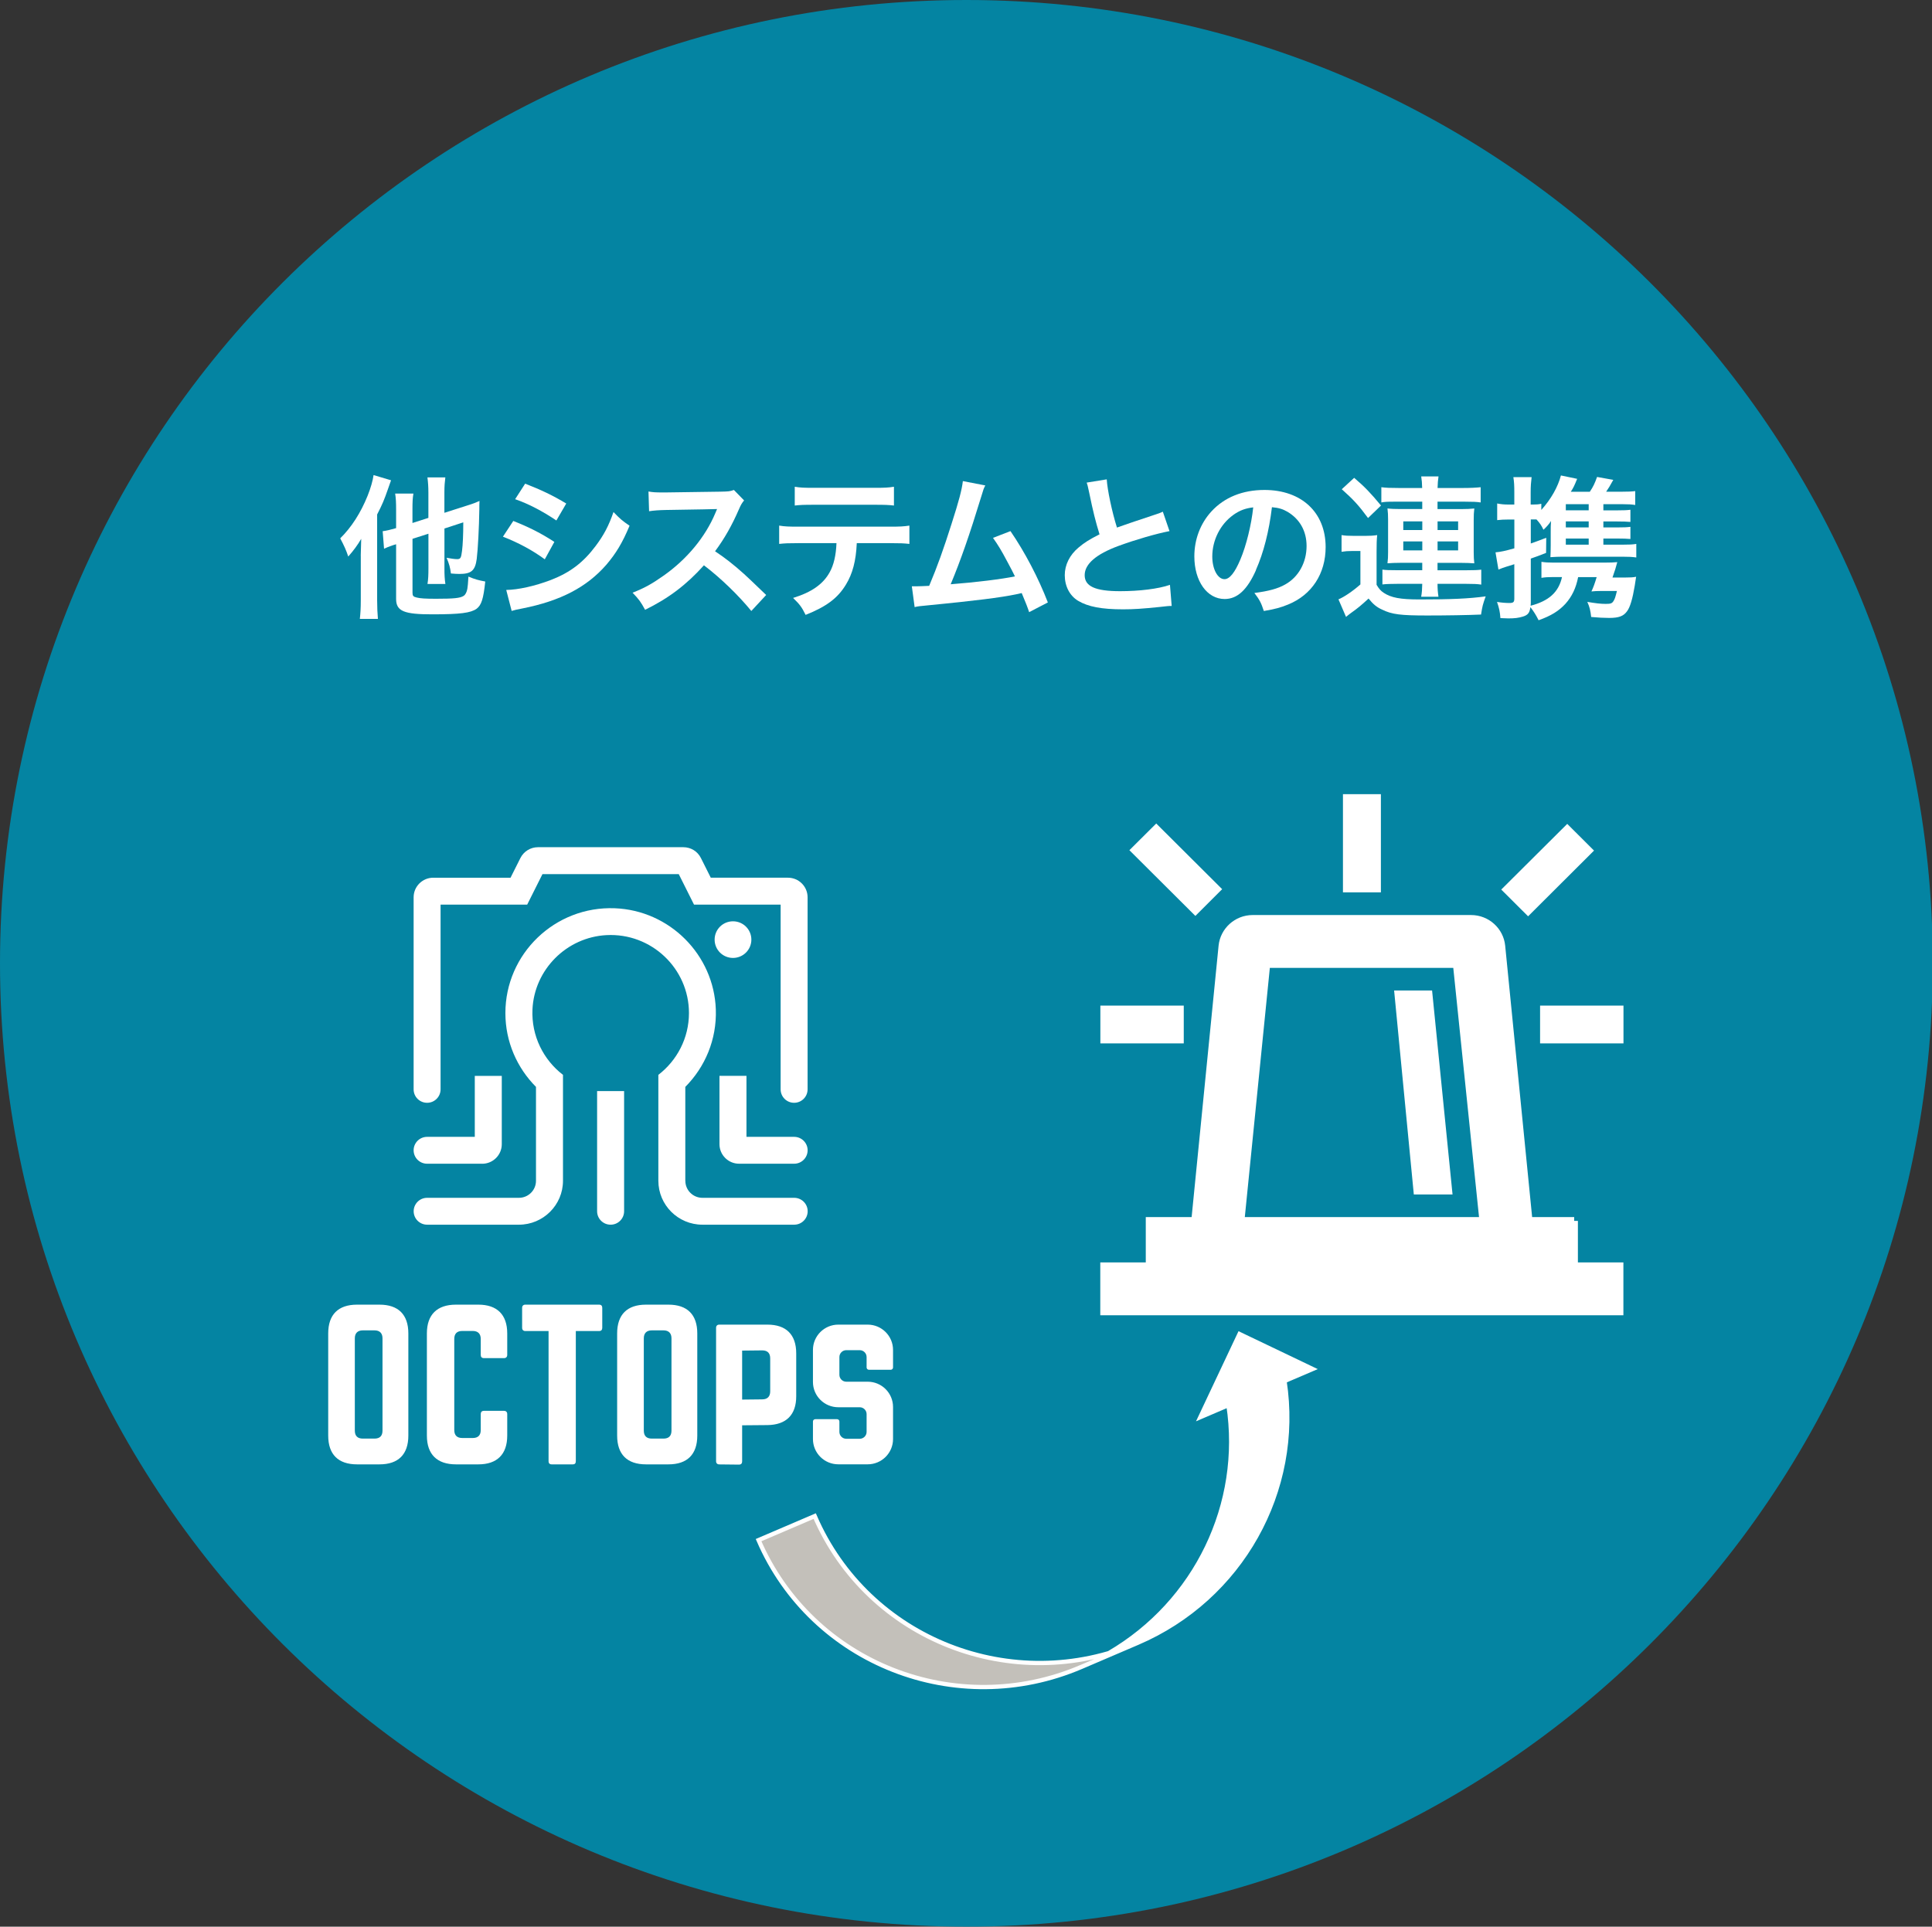
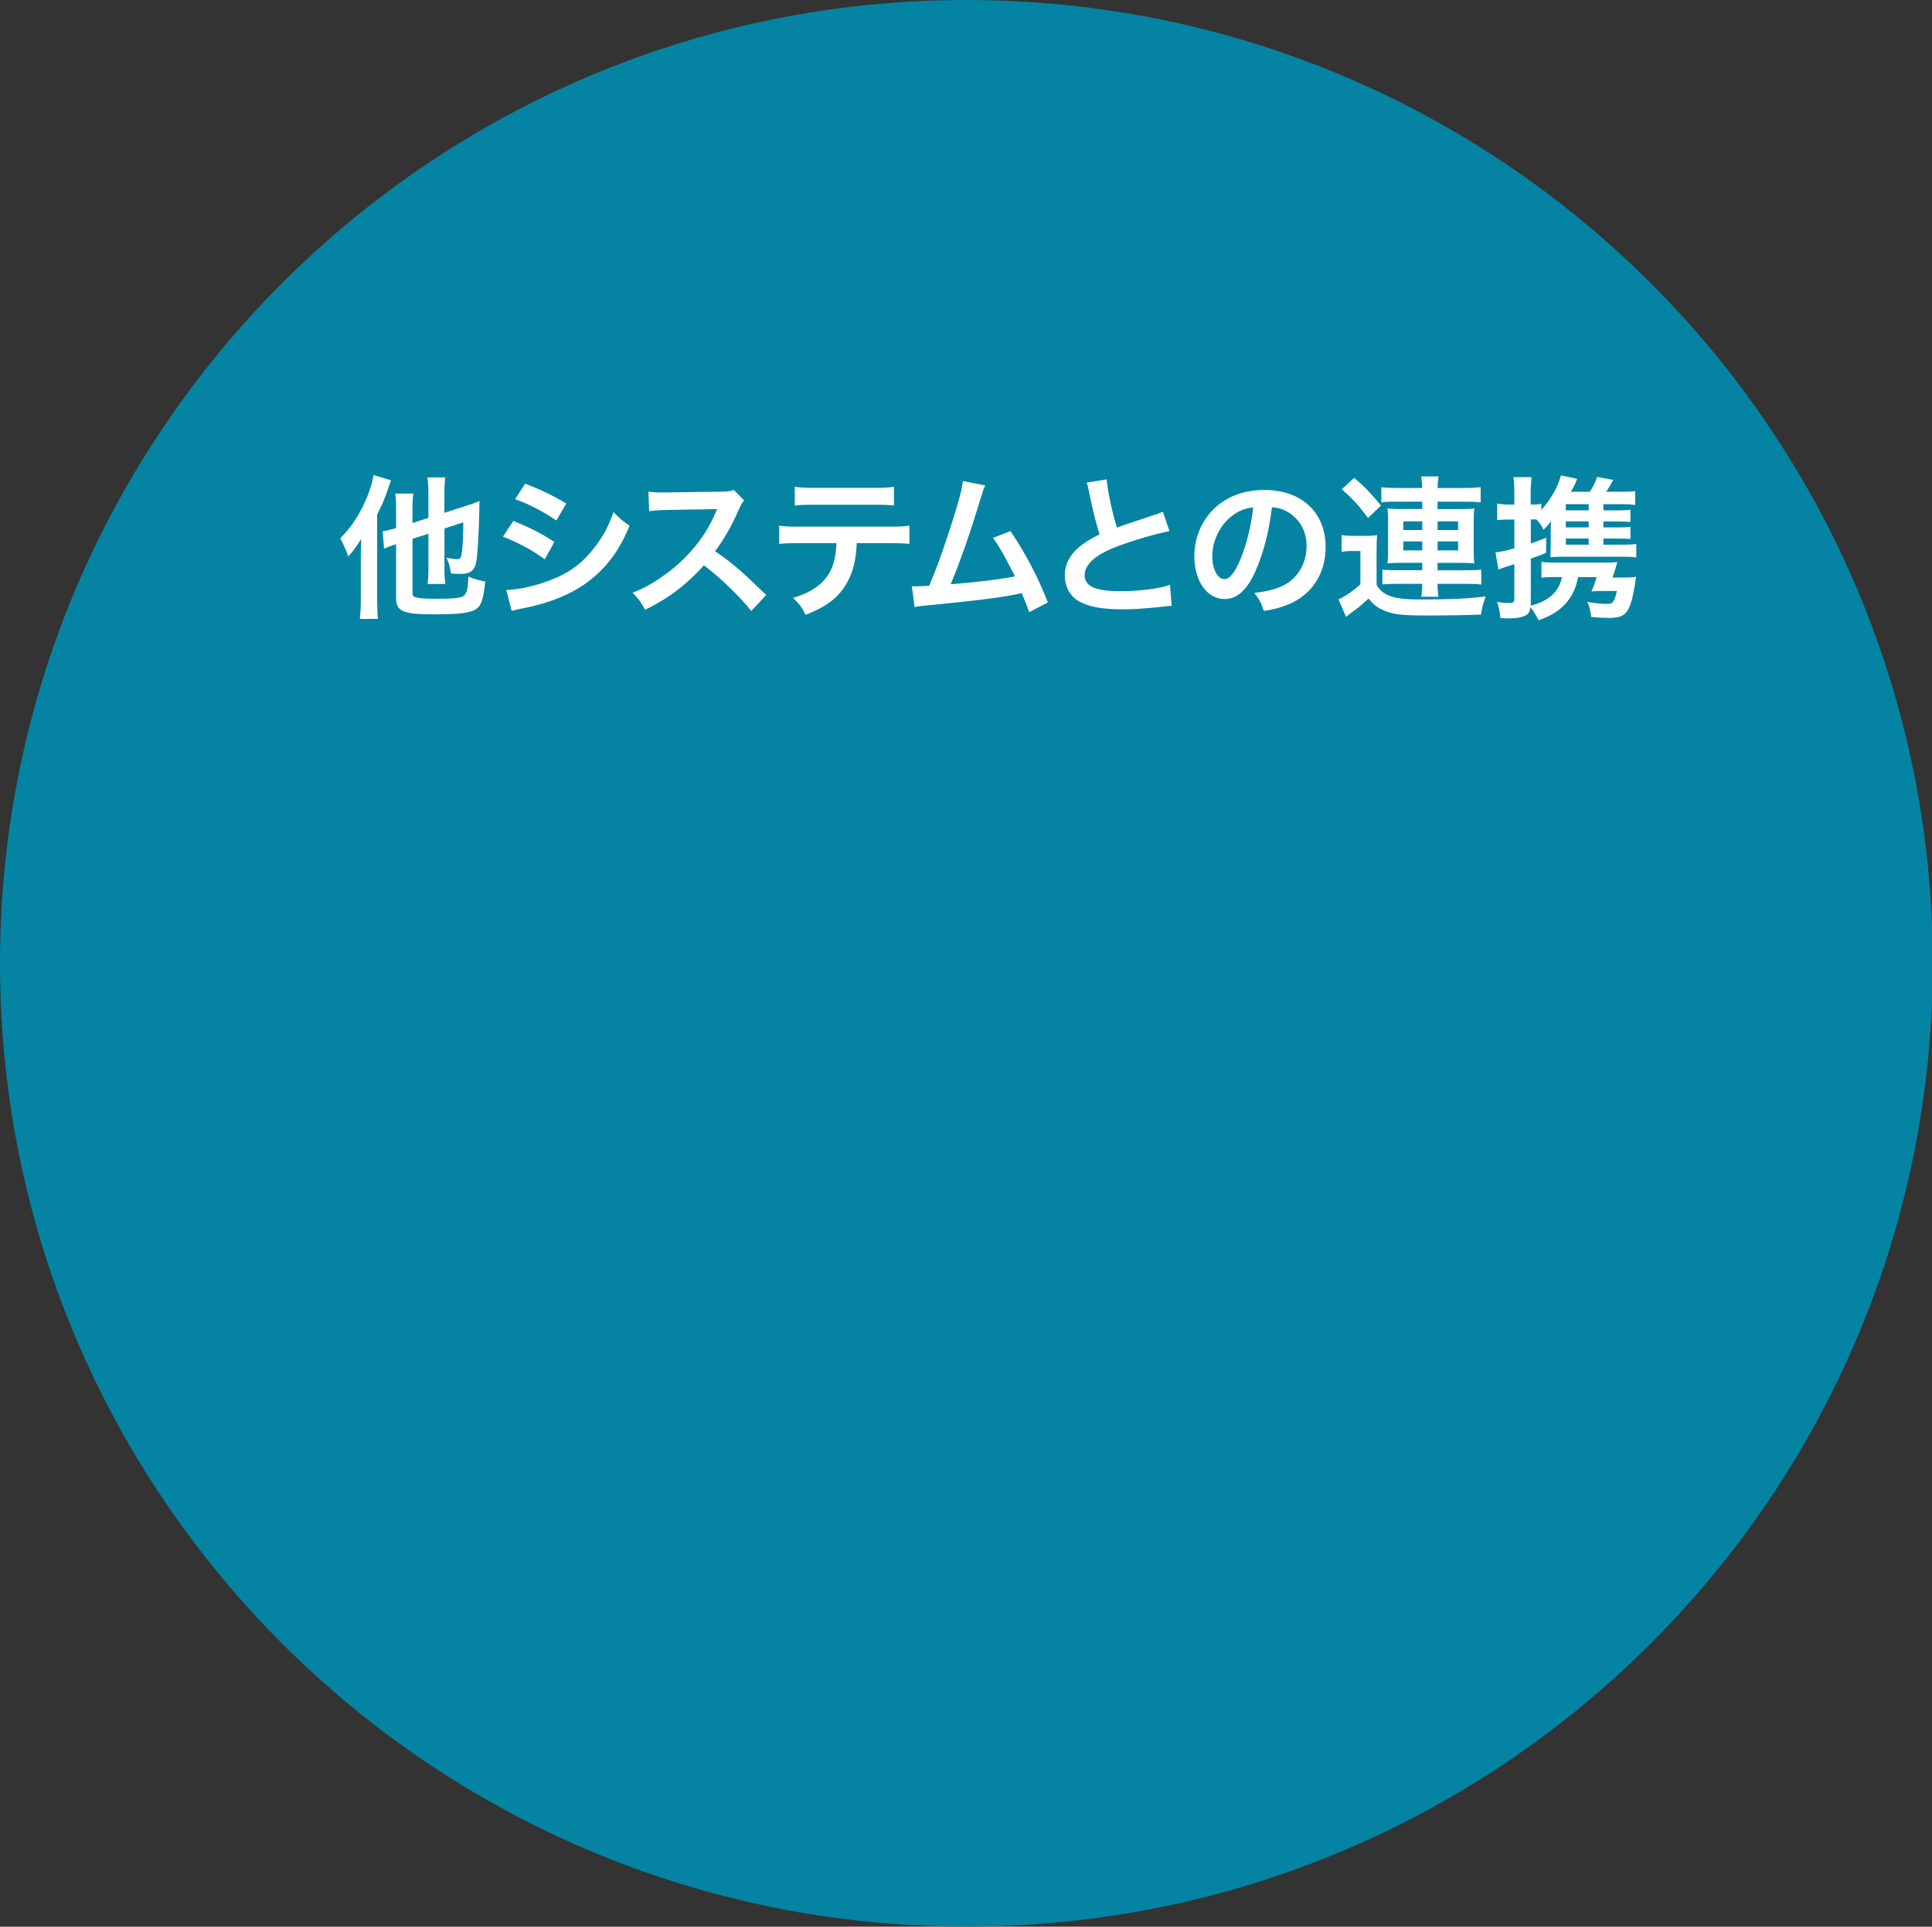
<svg xmlns="http://www.w3.org/2000/svg" width="390" height="389" xml:space="preserve" overflow="hidden">
  <rect width="100%" height="100%" fill="#333333" stroke="none" />
  <defs>
    <clipPath id="clip0">
-       <path d="M918.469 513.093 1262.46 513.093 1262.46 310.236 918.469 310.236 918.469 513.093 918.469 513.093Z" fill-rule="evenodd" clip-rule="evenodd" />
-     </clipPath>
+       </clipPath>
    <clipPath id="clip1">
      <path d="M1113.85 458.362 1262.46 458.362 1262.46 310.236 1113.85 310.236 1113.85 458.362 1113.85 458.362Z" />
    </clipPath>
    <clipPath id="clip2">
      <path d="M918.469 513.093 1262.46 513.093 1262.46 310.236 918.469 310.236 918.469 513.093 918.469 513.093Z" fill-rule="evenodd" clip-rule="evenodd" />
    </clipPath>
  </defs>
  <g transform="translate(-914 -172)">
    <path d="M388.991 194.496C388.991 301.913 301.913 388.991 194.496 388.991 87.079 388.991 3.16337e-06 301.913 3.16337e-06 194.496 3.16337e-06 87.079 87.079 3.16337e-06 194.496 3.16337e-06 301.913 3.16337e-06 388.991 87.079 388.991 194.496Z" fill="#0484A2" transform="matrix(1.003 0 0 1 914 172)" />
    <path d="M72.603 112.209C72.603 111.714 72.635 110.574 72.698 108.788 71.956 110.067 71.178 111.121 70.09 112.365 69.658 111.06 69.278 110.222 68.474 108.693 70.772 106.422 72.612 103.502 73.977 100.116 74.599 98.561 75.031 97.04 75.186 95.918L78.702 96.971C78.451 97.688 78.391 97.87 78.08 98.742 77.363 100.824 76.931 101.886 75.903 103.873L75.903 121.193C75.903 122.653 75.963 123.775 76.059 124.959L72.422 124.959C72.543 123.836 72.612 122.843 72.612 121.167L72.612 112.209ZM83.021 108.788 83.021 119.672C83.021 120.294 83.176 120.484 83.859 120.64 84.636 120.83 85.569 120.89 87.781 120.89 91.296 120.89 92.635 120.769 93.317 120.303 93.663 120.087 93.939 119.56 94.06 118.869 94.155 118.282 94.181 117.902 94.276 116.416 95.641 116.977 96.203 117.133 97.662 117.409 97.291 120.951 96.885 122.169 95.918 122.912 94.734 123.75 92.652 124.035 86.994 124.035 81.336 124.035 79.721 123.413 79.721 120.925L79.721 109.885C79.445 109.98 79.22 110.041 79.099 110.075 78.201 110.386 77.89 110.507 77.294 110.792L77.017 107.251C77.76 107.156 78.667 106.94 79.721 106.629L79.721 102.958C79.721 101.498 79.687 100.66 79.531 99.658L83.202 99.658C83.047 100.556 83.012 101.368 83.012 102.828L83.012 105.592 86.217 104.564 86.217 99.494C86.217 98.25 86.156 97.438 86.027 96.384L89.629 96.384C89.508 97.352 89.439 98.129 89.439 99.399L89.439 103.536 93.983 102.077C95.192 101.705 95.909 101.42 96.505 101.144 96.47 101.8 96.47 102.042 96.47 102.819 96.41 106.551 96.194 110.844 95.944 112.866 95.632 115.198 94.855 115.88 92.462 115.88 91.875 115.88 91.529 115.846 90.752 115.785 90.597 114.576 90.406 113.859 89.879 112.615 90.692 112.771 91.495 112.891 91.996 112.891 92.678 112.891 92.808 112.676 92.989 111.216 93.145 110.006 93.24 107.95 93.24 105.463L89.448 106.707 89.448 114.792C89.448 116.07 89.482 116.848 89.638 117.902L86.036 117.902C86.191 116.934 86.226 116.131 86.226 114.697L86.226 107.76 83.021 108.788Z" fill="#FFFFFF" transform="matrix(1.003 0 0 1 914 172)" />
    <path d="M103.303 105.178C106.508 106.456 108.901 107.665 111.57 109.41L109.644 112.926C107.156 111.095 104.392 109.6 101.221 108.356L103.303 105.186ZM101.904 119.111C104.271 119.076 107.657 118.333 110.887 117.09 114.74 115.595 117.383 113.574 119.871 110.248 121.547 108.011 122.514 106.145 123.473 103.381 124.752 104.72 125.218 105.126 126.704 106.145 125.27 109.6 123.966 111.743 122.039 114.014 118.092 118.558 112.805 121.322 105.152 122.843 104.029 123.059 103.597 123.154 102.975 123.344L101.886 119.111ZM105.696 97.654C108.901 98.898 111.354 100.081 113.963 101.662L111.976 105.083C109.143 103.182 106.378 101.722 103.675 100.789L105.696 97.645Z" fill="#FFFFFF" transform="matrix(1.003 0 0 1 914 172)" />
    <path d="M151.219 123.369C148.636 120.199 145.06 116.718 141.674 114.135 138.158 118.057 134.582 120.787 129.831 123.119 128.958 121.504 128.587 121.003 127.308 119.664 129.701 118.731 131.196 117.893 133.528 116.243 138.218 112.943 141.95 108.443 143.971 103.588L144.317 102.776C143.983 102.8 140.551 102.863 134.02 102.966 132.526 103.001 131.688 103.061 130.634 103.217L130.513 99.235C131.386 99.39 131.973 99.425 133.251 99.425L133.994 99.425 144.939 99.269C146.684 99.235 146.926 99.209 147.703 98.924L149.759 101.04C149.353 101.506 149.102 101.938 148.766 102.716 147.332 106.041 145.811 108.745 143.911 111.302 145.872 112.606 147.548 113.911 149.664 115.811 150.182 116.266 151.694 117.705 154.199 120.13L151.21 123.361Z" fill="#FFFFFF" transform="matrix(1.003 0 0 1 914 172)" />
    <path d="M172.434 109.661C172.278 113.237 171.596 115.82 170.257 118.022 168.607 120.761 166.335 122.471 162.137 124.147 161.36 122.558 160.954 122.031 159.615 120.726 163.347 119.577 165.679 117.927 166.983 115.535 167.795 114.101 168.262 112.079 168.348 109.661L160.764 109.661C158.648 109.661 157.931 109.695 156.816 109.816L156.816 106.119C158 106.309 158.682 106.335 160.824 106.335L179.016 106.335C181.133 106.335 181.849 106.301 183.024 106.119L183.024 109.816C181.901 109.695 181.193 109.661 179.077 109.661L172.425 109.661ZM159.961 98.276C161.109 98.466 161.731 98.492 163.969 98.492L175.906 98.492C178.144 98.492 178.766 98.457 179.915 98.276L179.915 102.068C178.887 101.947 178.144 101.912 175.967 101.912L163.899 101.912C161.723 101.912 160.98 101.947 159.952 102.068L159.952 98.276Z" fill="#FFFFFF" transform="matrix(1.003 0 0 1 914 172)" />
    <path d="M198.305 97.999C197.96 98.682 197.934 98.742 197.493 100.237 195.126 108.011 193.33 113.168 191.334 117.962 196.215 117.591 201.596 116.934 204.265 116.373 203.92 115.63 203.548 114.939 202.806 113.539 201.441 110.957 200.879 110.058 199.851 108.598L203.367 107.233C206.261 111.466 208.99 116.684 210.891 121.633L207.125 123.594C206.854 122.741 206.356 121.458 205.63 119.741 205.36 119.805 204.985 119.888 204.507 119.992 201.363 120.648 196.206 121.296 186.911 122.203 185.167 122.359 184.7 122.419 184.078 122.575L183.517 118.377 184.329 118.377C184.951 118.377 185.693 118.342 187.006 118.282 188.656 114.36 189.9 110.853 191.516 105.748 192.975 101.178 193.571 98.967 193.787 97.135L198.296 98.008Z" fill="#FFFFFF" transform="matrix(1.003 0 0 1 914 172)" />
    <path d="M222.742 96.781C222.863 98.863 223.796 103.346 224.798 106.517 226.146 106.022 228.83 105.109 232.849 103.778 233.41 103.588 233.566 103.528 234.032 103.312L235.371 107.233C232.667 107.76 228.59 108.944 225.109 110.222 220.574 111.898 218.302 113.893 218.302 116.131 218.302 118.368 220.419 119.361 225.42 119.361 229.307 119.361 233.134 118.895 235.466 118.083L235.812 122.342C235.129 122.342 234.974 122.376 233.289 122.558 229.929 122.903 228.193 123.024 226.016 123.024 221.697 123.024 218.993 122.497 216.998 121.314 215.288 120.286 214.294 118.359 214.294 116.122 214.294 114.04 215.288 112.045 217.058 110.559 218.268 109.531 219.27 108.909 221.291 107.881 220.514 105.359 219.987 103.277 219.209 99.459 218.898 97.965 218.864 97.904 218.708 97.438L222.751 96.781Z" fill="#FFFFFF" transform="matrix(1.003 0 0 1 914 172)" />
    <path d="M252.786 115.094C251.015 119.102 249.019 120.942 246.471 120.942 242.93 120.942 240.373 117.331 240.373 112.33 240.373 108.909 241.582 105.705 243.793 103.277 246.402 100.418 250.073 98.924 254.487 98.924 261.951 98.924 266.797 103.467 266.797 110.456 266.797 115.837 263.998 120.122 259.238 122.056 257.744 122.678 256.535 122.989 254.358 123.361 253.831 121.711 253.459 121.029 252.457 119.724 255.317 119.353 257.182 118.852 258.642 118.014 261.346 116.519 262.961 113.565 262.961 110.24 262.961 107.251 261.622 104.832 259.135 103.338 258.167 102.776 257.364 102.526 255.99 102.405 255.403 107.285 254.315 111.578 252.76 115.094ZM248.216 103.968C245.607 105.834 243.983 109.039 243.983 112.365 243.983 114.913 245.072 116.934 246.437 116.934 247.465 116.934 248.518 115.63 249.641 112.952 250.825 110.153 251.853 105.955 252.224 102.439 250.609 102.629 249.486 103.061 248.216 103.96Z" fill="#FFFFFF" transform="matrix(1.003 0 0 1 914 172)" />
    <path d="M269.984 108.037C270.796 108.158 271.288 108.192 272.472 108.192L274.804 108.192C275.703 108.192 276.385 108.158 277.171 108.037 277.076 109.004 277.05 109.747 277.05 111.423L277.05 118.074C277.551 118.912 277.888 119.284 278.484 119.69 280.004 120.683 281.81 121.029 285.697 121.029 291.951 121.029 295.648 120.873 299.008 120.407 298.421 122.082 298.352 122.307 298.075 124.078 295.467 124.199 290.957 124.268 287.252 124.268 281.87 124.268 280.134 124.052 278.173 123.084 277.05 122.583 276.368 121.996 275.435 120.847 273.914 122.247 273.293 122.773 271.798 123.836 271.453 124.112 271.176 124.302 270.9 124.553L269.379 121.011C270.502 120.545 272.213 119.396 273.794 117.997L273.794 111.25 272.083 111.25C271.245 111.25 270.805 111.285 270.001 111.406L270.001 108.045ZM272.532 96.47C274.675 98.302 275.832 99.52 277.94 102.068L275.331 104.59C273.431 102.007 272.411 100.893 270.045 98.777L272.532 96.479ZM280.557 101.29C279.192 101.29 278.57 101.325 278.009 101.446L278.009 98.371C278.907 98.492 279.875 98.526 281.525 98.526L286.224 98.526C286.189 97.472 286.163 97.032 286.034 96.194L289.515 96.194C289.394 96.971 289.359 97.498 289.325 98.526L294.456 98.526C295.95 98.526 297.099 98.466 297.998 98.371L297.998 101.446C297.255 101.325 296.443 101.29 294.853 101.29L289.316 101.29 289.316 102.785 294.136 102.785C295.259 102.785 295.812 102.75 296.719 102.664 296.624 103.441 296.598 104.003 296.598 105.057L296.598 111.466C296.598 112.46 296.633 113.021 296.719 113.738 295.847 113.678 295.164 113.643 294.136 113.643L289.316 113.643 289.316 115.137 295.009 115.137C296.598 115.137 297.376 115.103 298.118 115.016L298.118 118.031C297.341 117.91 296.529 117.876 295.009 117.876L289.316 117.876C289.316 118.904 289.377 119.621 289.506 120.484L286.025 120.484C286.181 119.586 286.215 119.05 286.241 117.876L281.3 117.876C280.177 117.876 278.907 117.91 278.225 117.997L278.225 115.008C278.881 115.103 279.624 115.129 281.3 115.129L286.241 115.129 286.241 113.634 281.827 113.634C280.894 113.634 280.022 113.669 279.244 113.729 279.339 112.952 279.365 112.425 279.365 111.458L279.365 104.867C279.365 103.934 279.331 103.502 279.244 102.655 280.022 102.75 280.739 102.776 281.792 102.776L286.241 102.776 286.241 101.282 280.549 101.282ZM282.423 105.273 282.423 107.018 286.25 107.018 286.25 105.273 282.423 105.273ZM282.423 109.315 282.423 111.121 286.25 111.121 286.25 109.315 282.423 109.315ZM289.325 107.018 293.462 107.018 293.462 105.273 289.325 105.273 289.325 107.018ZM289.325 111.121 293.462 111.121 293.462 109.315 289.325 109.315 289.325 111.121Z" fill="#FFFFFF" transform="matrix(1.003 0 0 1 914 172)" />
    <path d="M322.72 109.972 326.486 109.972C327.92 109.972 328.628 109.937 329.319 109.816L329.319 112.555C328.542 112.434 327.73 112.399 326.521 112.399L314.367 112.399C313.589 112.399 313.088 112.434 312.034 112.494 312.069 111.682 312.095 111.155 312.095 110.127L312.095 107.519C312.095 106.465 312.095 106.24 312.155 105.186 311.81 105.748 311.317 106.335 310.635 106.957 310.203 106.024 309.892 105.618 309.236 104.875L308.087 104.875 308.087 109.73C309.054 109.384 309.521 109.229 311.197 108.581L311.162 111.63C309.668 112.218 309.331 112.347 308.087 112.779L308.087 121.797 308.052 122.298C311.749 121.331 313.71 119.534 314.367 116.511L312.44 116.511C311.568 116.511 311.007 116.545 310.229 116.666L310.229 113.436C311.041 113.557 311.663 113.591 312.682 113.591L322.91 113.591C324.093 113.591 324.81 113.557 325.493 113.496 325.389 113.87 325.253 114.349 325.087 114.93 324.966 115.301 324.715 116.079 324.525 116.606L327.013 116.606C328.101 116.606 328.723 116.571 329.285 116.45 329.129 117.418 329.129 117.478 329.008 118.256 328.576 120.864 328.075 122.609 327.453 123.421 326.736 124.415 325.804 124.76 323.843 124.76 322.91 124.76 321.631 124.7 320.241 124.57 320.085 123.231 319.93 122.549 319.463 121.521 321.113 121.797 322.106 121.927 323.16 121.927 324.154 121.927 324.439 121.832 324.741 121.34 325.018 120.873 325.087 120.657 325.424 119.318L322.253 119.318C321.51 119.318 320.793 119.353 320.292 119.413 320.698 118.541 320.975 117.763 321.346 116.519L317.615 116.519C317.183 118.731 316.371 120.441 315.066 121.901 313.728 123.361 312.173 124.328 309.659 125.227 309.132 124.173 308.666 123.421 308.009 122.583 307.854 123.732 307.508 124.173 306.515 124.484 305.616 124.76 304.865 124.855 303.56 124.855 303.154 124.855 302.748 124.821 301.971 124.795 301.876 123.49 301.721 122.773 301.289 121.53 302.256 121.685 303.059 121.746 303.776 121.746 304.588 121.746 304.77 121.555 304.77 120.847L304.77 113.911C303.992 114.161 303.742 114.256 303.094 114.438 302.593 114.593 302.101 114.783 301.574 114.999L300.986 111.518C302.04 111.423 302.887 111.242 304.778 110.706L304.778 104.893 303.595 104.893C302.757 104.893 302.075 104.927 301.323 105.013L301.323 101.653C302.101 101.809 302.723 101.869 303.621 101.869L304.77 101.869 304.77 99.477C304.77 98.017 304.735 97.334 304.58 96.332L308.251 96.332C308.13 97.36 308.061 98.103 308.061 99.442L308.061 101.869 308.493 101.869C309.27 101.869 309.642 101.835 310.203 101.714L310.203 102.958C312.19 100.746 313.563 98.258 314.151 95.995L317.416 96.678C316.829 98.138 316.639 98.509 316.138 99.286L319.964 99.286C320.621 98.319 320.992 97.541 321.424 96.298L324.689 96.885C324.033 98.094 323.722 98.595 323.255 99.278L326.305 99.278C327.704 99.278 328.386 99.243 329.103 99.157L329.103 101.956C328.386 101.835 327.704 101.8 326.676 101.8L322.694 101.8 322.694 103.044 325.277 103.044C326.866 103.044 327.488 103.009 328.136 102.923L328.136 105.376C327.419 105.316 326.736 105.281 325.277 105.281L322.694 105.281 322.694 106.491 325.277 106.491C326.866 106.491 327.488 106.456 328.136 106.37L328.136 108.823C327.479 108.762 326.771 108.728 325.277 108.728L322.694 108.728 322.694 109.972ZM319.74 101.791 315.136 101.791 315.136 103.035 319.74 103.035 319.74 101.791ZM319.74 105.273 315.136 105.273 315.136 106.482 319.74 106.482 319.74 105.273ZM315.136 108.728 315.136 109.972 319.74 109.972 319.74 108.728 315.136 108.728Z" fill="#FFFFFF" transform="matrix(1.003 0 0 1 914 172)" />
    <g clip-path="url(#clip0)">
      <g>
        <g clip-path="url(#clip1)">
          <path d="M271.047 161.109 277.154 161.109 277.154 179.405 271.047 179.405 271.047 161.109 271.047 161.109Z" fill="#FFFFFF" transform="matrix(1.003 0 0 1 914 172)" />
          <path d="M271.047 161.109 277.154 161.109 277.154 179.405 271.047 179.405 271.047 161.109 271.047 161.109Z" stroke="#FFFFFF" stroke-width="1.529" fill="none" transform="matrix(1.003 0 0 1 914 172)" />
-           <path d="M319.731 171.734 307.543 183.923 303.224 179.604 315.421 167.424 319.731 171.734 319.731 171.734Z" fill="#FFFFFF" transform="matrix(1.003 0 0 1 914 172)" />
          <path d="M319.731 171.734 307.543 183.923 303.224 179.604 315.421 167.424 319.731 171.734 319.731 171.734Z" stroke="#FFFFFF" stroke-width="1.529" fill="none" transform="matrix(1.003 0 0 1 914 172)" />
          <path d="M244.89 179.526 240.58 183.845 228.383 171.657 232.702 167.346 244.89 179.526 244.89 179.526Z" fill="#FFFFFF" transform="matrix(1.003 0 0 1 914 172)" />
          <path d="M244.89 179.526 240.58 183.845 228.383 171.657 232.702 167.346 244.89 179.526 244.89 179.526Z" stroke="#FFFFFF" stroke-width="1.529" fill="none" transform="matrix(1.003 0 0 1 914 172)" />
          <path d="M310.721 203.799 325.976 203.799 325.976 209.897 310.721 209.897 310.721 203.799 310.721 203.799Z" fill="#FFFFFF" transform="matrix(1.003 0 0 1 914 172)" />
          <path d="M310.721 203.799 325.976 203.799 325.976 209.897 310.721 209.897 310.721 203.799 310.721 203.799Z" stroke="#FFFFFF" stroke-width="1.529" fill="none" transform="matrix(1.003 0 0 1 914 172)" />
-           <path d="M222.224 203.799 237.479 203.799 237.479 209.897 222.224 209.897 222.224 203.799 222.224 203.799Z" fill="#FFFFFF" transform="matrix(1.003 0 0 1 914 172)" />
-           <path d="M222.224 203.799 237.479 203.799 237.479 209.897 222.224 209.897 222.224 203.799 222.224 203.799Z" stroke="#FFFFFF" stroke-width="1.529" fill="none" transform="matrix(1.003 0 0 1 914 172)" />
          <path d="M249.685 246.497 254.876 194.651 293.177 194.651 298.516 246.497 249.693 246.497ZM316.82 246.497 307.664 246.497 302.17 190.997C301.867 187.948 299.267 185.512 296.063 185.512L252.12 185.512C248.916 185.512 246.324 187.948 246.013 190.997L240.52 246.497 231.363 246.497 231.363 255.645 222.207 255.645 222.207 264.793 325.959 264.793 325.959 255.645 316.803 255.645 316.803 246.497 316.803 246.497Z" fill="#FFFFFF" transform="matrix(1.003 0 0 1 914 172)" />
          <path d="M249.685 246.497 254.876 194.651 293.177 194.651 298.516 246.497 249.693 246.497ZM316.82 246.497 307.664 246.497 302.17 190.997C301.867 187.948 299.267 185.512 296.063 185.512L252.12 185.512C248.916 185.512 246.324 187.948 246.013 190.997L240.52 246.497 231.363 246.497 231.363 255.645 222.207 255.645 222.207 264.793 325.959 264.793 325.959 255.645 316.803 255.645 316.803 246.497 316.803 246.497Z" stroke="#FFFFFF" stroke-width="1.529" fill="none" transform="matrix(1.003 0 0 1 914 172)" />
          <path d="M281.421 200.75 285.239 240.399 291.493 240.399 287.528 200.75 281.421 200.75 281.421 200.75Z" fill="#FFFFFF" transform="matrix(1.003 0 0 1 914 172)" />
          <path d="M281.421 200.75 285.239 240.399 291.493 240.399 287.528 200.75 281.421 200.75 281.421 200.75Z" stroke="#FFFFFF" stroke-width="1.529" fill="none" transform="matrix(1.003 0 0 1 914 172)" />
        </g>
      </g>
      <g clip-path="url(#clip2)">
        <path d="M249.469 269.345 264.171 276.402 258.521 278.83C262.244 303.284 247.11 326.806 223.166 333.768 240.727 323.497 250.263 303.647 247.223 283.693L241.573 286.12 249.46 269.345 249.46 269.345Z" fill="#FFFFFF" fill-rule="evenodd" transform="matrix(1.003 0 0 1 914 172)" />
        <path d="M217.68 336.541C192.509 347.364 163.416 335.902 152.687 310.955L163.986 306.1C174.714 331.056 203.816 342.51 228.979 331.686L217.68 336.541Z" fill="#C3C0BA" fill-rule="evenodd" transform="matrix(1.003 0 0 1 914 172)" />
        <path d="M223.174 333.768C240.735 323.497 250.272 303.647 247.231 283.693L241.582 286.12 249.469 269.345 264.171 276.402 258.521 278.83C261.899 301.012 249.745 322.754 228.962 331.686L217.663 336.541C192.492 347.364 163.398 335.902 152.67 310.955L163.969 306.1C174.697 331.056 203.799 342.51 228.962 331.686" stroke="#FFFFFF" stroke-width="0.864" stroke-miterlimit="8" fill="none" transform="matrix(1.003 0 0 1 914 172)" />
      </g>
    </g>
-     <path d="M97.04 234.957 85.958 234.957C84.455 234.957 83.246 233.739 83.246 232.244L83.246 232.244C83.246 230.741 84.463 229.532 85.958 229.532L95.555 229.532 95.555 217.223 100.988 217.223 100.988 231.018C100.988 233.194 99.217 234.965 97.04 234.965ZM150.234 217.214 144.801 217.214 144.801 231.009C144.801 233.186 146.571 234.957 148.748 234.957L159.831 234.957C161.334 234.957 162.543 233.739 162.543 232.244L162.543 232.244C162.543 230.741 161.325 229.532 159.831 229.532L150.234 229.532 150.234 217.223ZM137.925 238.403 137.925 219.443C141.881 215.452 144.274 209.906 144.066 203.808 143.686 192.768 134.763 183.802 123.732 183.378 111.673 182.912 101.714 192.587 101.714 204.542 101.714 210.347 104.072 215.616 107.873 219.443L107.873 238.403C107.873 240.304 106.335 241.841 104.435 241.841L85.966 241.841C84.463 241.841 83.254 243.059 83.254 244.554L83.254 244.554C83.254 246.057 84.472 247.266 85.966 247.266L104.435 247.266C109.333 247.266 113.306 243.292 113.306 238.395L113.306 217.015 113.306 217.015C109.384 213.992 106.923 209.172 107.164 203.799 107.536 195.765 114.014 189.235 122.048 188.803 131.118 188.319 138.659 195.567 138.659 204.533 138.659 209.612 136.24 214.13 132.5 217.015L132.5 238.395C132.5 243.292 136.473 247.266 141.371 247.266L159.84 247.266C161.343 247.266 162.552 246.048 162.552 244.554L162.552 244.554C162.552 243.05 161.334 241.841 159.84 241.841L141.371 241.841C139.471 241.841 137.933 240.304 137.933 238.403ZM122.894 247.266 122.894 247.266C124.397 247.266 125.607 246.048 125.607 244.554L125.607 220.289 120.173 220.289 120.173 244.554C120.173 246.057 121.391 247.266 122.886 247.266ZM158.604 177.202 143.047 177.202 141.06 173.229C140.387 171.881 139.039 171.052 137.527 171.052L108.27 171.052C106.776 171.052 105.411 171.898 104.737 173.237L102.75 177.211 87.193 177.211C85.016 177.211 83.246 178.982 83.246 181.158L83.246 219.944C83.246 221.447 84.463 222.656 85.958 222.656L85.958 222.656C87.461 222.656 88.67 221.438 88.67 219.944L88.67 182.644 106.102 182.644 109.177 176.485 136.603 176.485 139.678 182.644 157.11 182.644 157.11 219.944C157.11 221.447 158.328 222.656 159.822 222.656L159.822 222.656C161.325 222.656 162.535 221.438 162.535 219.944L162.535 181.158C162.535 178.982 160.764 177.211 158.587 177.211ZM147.522 193.407C149.56 193.407 151.219 191.757 151.219 189.71 151.219 187.663 149.569 186.013 147.522 186.013 145.474 186.013 143.825 187.663 143.825 189.71 143.825 191.757 145.474 193.407 147.522 193.407ZM66.056 289.852C66.056 293.644 68.068 295.657 71.86 295.657L76.378 295.657C80.17 295.657 82.183 293.644 82.183 289.852L82.183 269.215C82.183 265.423 80.17 263.411 76.378 263.411L71.86 263.411C68.068 263.411 66.056 265.423 66.056 269.215L66.056 289.852ZM73.027 290.456C71.981 290.456 71.411 289.93 71.411 288.841L71.411 270.217C71.411 269.172 71.973 268.602 73.027 268.602L75.368 268.602C76.413 268.602 76.983 269.164 76.983 270.217L76.983 288.841C76.983 289.93 76.421 290.456 75.368 290.456L73.027 290.456ZM102.085 269.215C102.085 265.423 100.029 263.411 96.28 263.411L91.763 263.411C87.971 263.411 85.915 265.423 85.915 269.215L85.915 289.852C85.915 293.644 87.971 295.657 91.763 295.657L96.28 295.657C100.029 295.657 102.085 293.644 102.085 289.852L102.085 285.498C102.085 285.092 101.843 284.85 101.437 284.85L97.403 284.85C96.963 284.85 96.755 285.092 96.755 285.498L96.755 288.72C96.755 289.809 96.194 290.335 95.14 290.335L93.041 290.335C91.996 290.335 91.426 289.809 91.426 288.72L91.426 270.338C91.426 269.293 91.953 268.723 93.041 268.723L95.14 268.723C96.185 268.723 96.755 269.284 96.755 270.338L96.755 273.56C96.755 273.966 96.954 274.208 97.403 274.208L101.437 274.208C101.843 274.208 102.085 273.966 102.085 273.56L102.085 269.207ZM105.73 263.411C105.324 263.411 105.083 263.652 105.083 264.058L105.083 268.092C105.083 268.498 105.324 268.74 105.73 268.74L110.404 268.74 110.404 295.017C110.404 295.458 110.646 295.665 111.052 295.665L115.241 295.665C115.682 295.665 115.889 295.467 115.889 295.017L115.889 268.74 120.562 268.74C121.003 268.74 121.21 268.498 121.21 268.092L121.21 264.058C121.21 263.652 121.011 263.411 120.562 263.411L105.73 263.411ZM124.207 289.852C124.207 293.644 126.22 295.657 130.012 295.657L134.53 295.657C138.322 295.657 140.335 293.644 140.335 289.852L140.335 269.215C140.335 265.423 138.322 263.411 134.53 263.411L130.012 263.411C126.22 263.411 124.207 265.423 124.207 269.215L124.207 289.852ZM131.187 290.456C130.142 290.456 129.572 289.93 129.572 288.841L129.572 270.217C129.572 269.172 130.133 268.602 131.187 268.602L133.528 268.602C134.573 268.602 135.143 269.164 135.143 270.217L135.143 288.841C135.143 289.93 134.582 290.456 133.528 290.456L131.187 290.456ZM144.118 295.017C144.118 295.423 144.36 295.665 144.766 295.665L148.714 295.708C149.154 295.708 149.362 295.467 149.362 295.061L149.362 287.77 154.441 287.727C158.233 287.684 160.246 285.671 160.246 281.922L160.246 273.249C160.246 269.457 158.233 267.444 154.441 267.444L144.766 267.444C144.36 267.444 144.118 267.686 144.118 268.092L144.118 295.017ZM149.362 282.57 149.362 272.688 153.396 272.645C154.484 272.645 155.011 273.206 155.011 274.26L155.011 280.92C155.011 281.931 154.484 282.535 153.396 282.535L149.362 282.578ZM163.614 272.55 163.614 279.02C163.614 281.844 165.904 284.125 168.72 284.125L173.021 284.125C173.79 284.125 174.412 284.747 174.412 285.515L174.412 289.1C174.412 289.869 173.79 290.491 173.021 290.491L170.326 290.491C169.557 290.491 168.936 289.869 168.936 289.1L168.936 287.001C168.936 286.742 168.728 286.535 168.469 286.535L164.081 286.535C163.822 286.535 163.614 286.742 163.614 287.001L163.614 290.543C163.614 293.367 165.904 295.648 168.72 295.648L174.628 295.648C177.453 295.648 179.733 293.359 179.733 290.543L179.733 284.073C179.733 281.248 177.444 278.968 174.628 278.968L170.326 278.968C169.557 278.968 168.936 278.346 168.936 277.577L168.936 273.992C168.936 273.223 169.557 272.601 170.326 272.601L173.021 272.601C173.79 272.601 174.412 273.223 174.412 273.992L174.412 276.091C174.412 276.35 174.619 276.558 174.879 276.558L179.267 276.558C179.526 276.558 179.733 276.35 179.733 276.091L179.733 272.55C179.733 269.725 177.444 267.444 174.628 267.444L168.72 267.444C165.895 267.444 163.614 269.734 163.614 272.55Z" fill="#FFFFFF" transform="matrix(1.003 0 0 1 914 172)" />
  </g>
</svg>